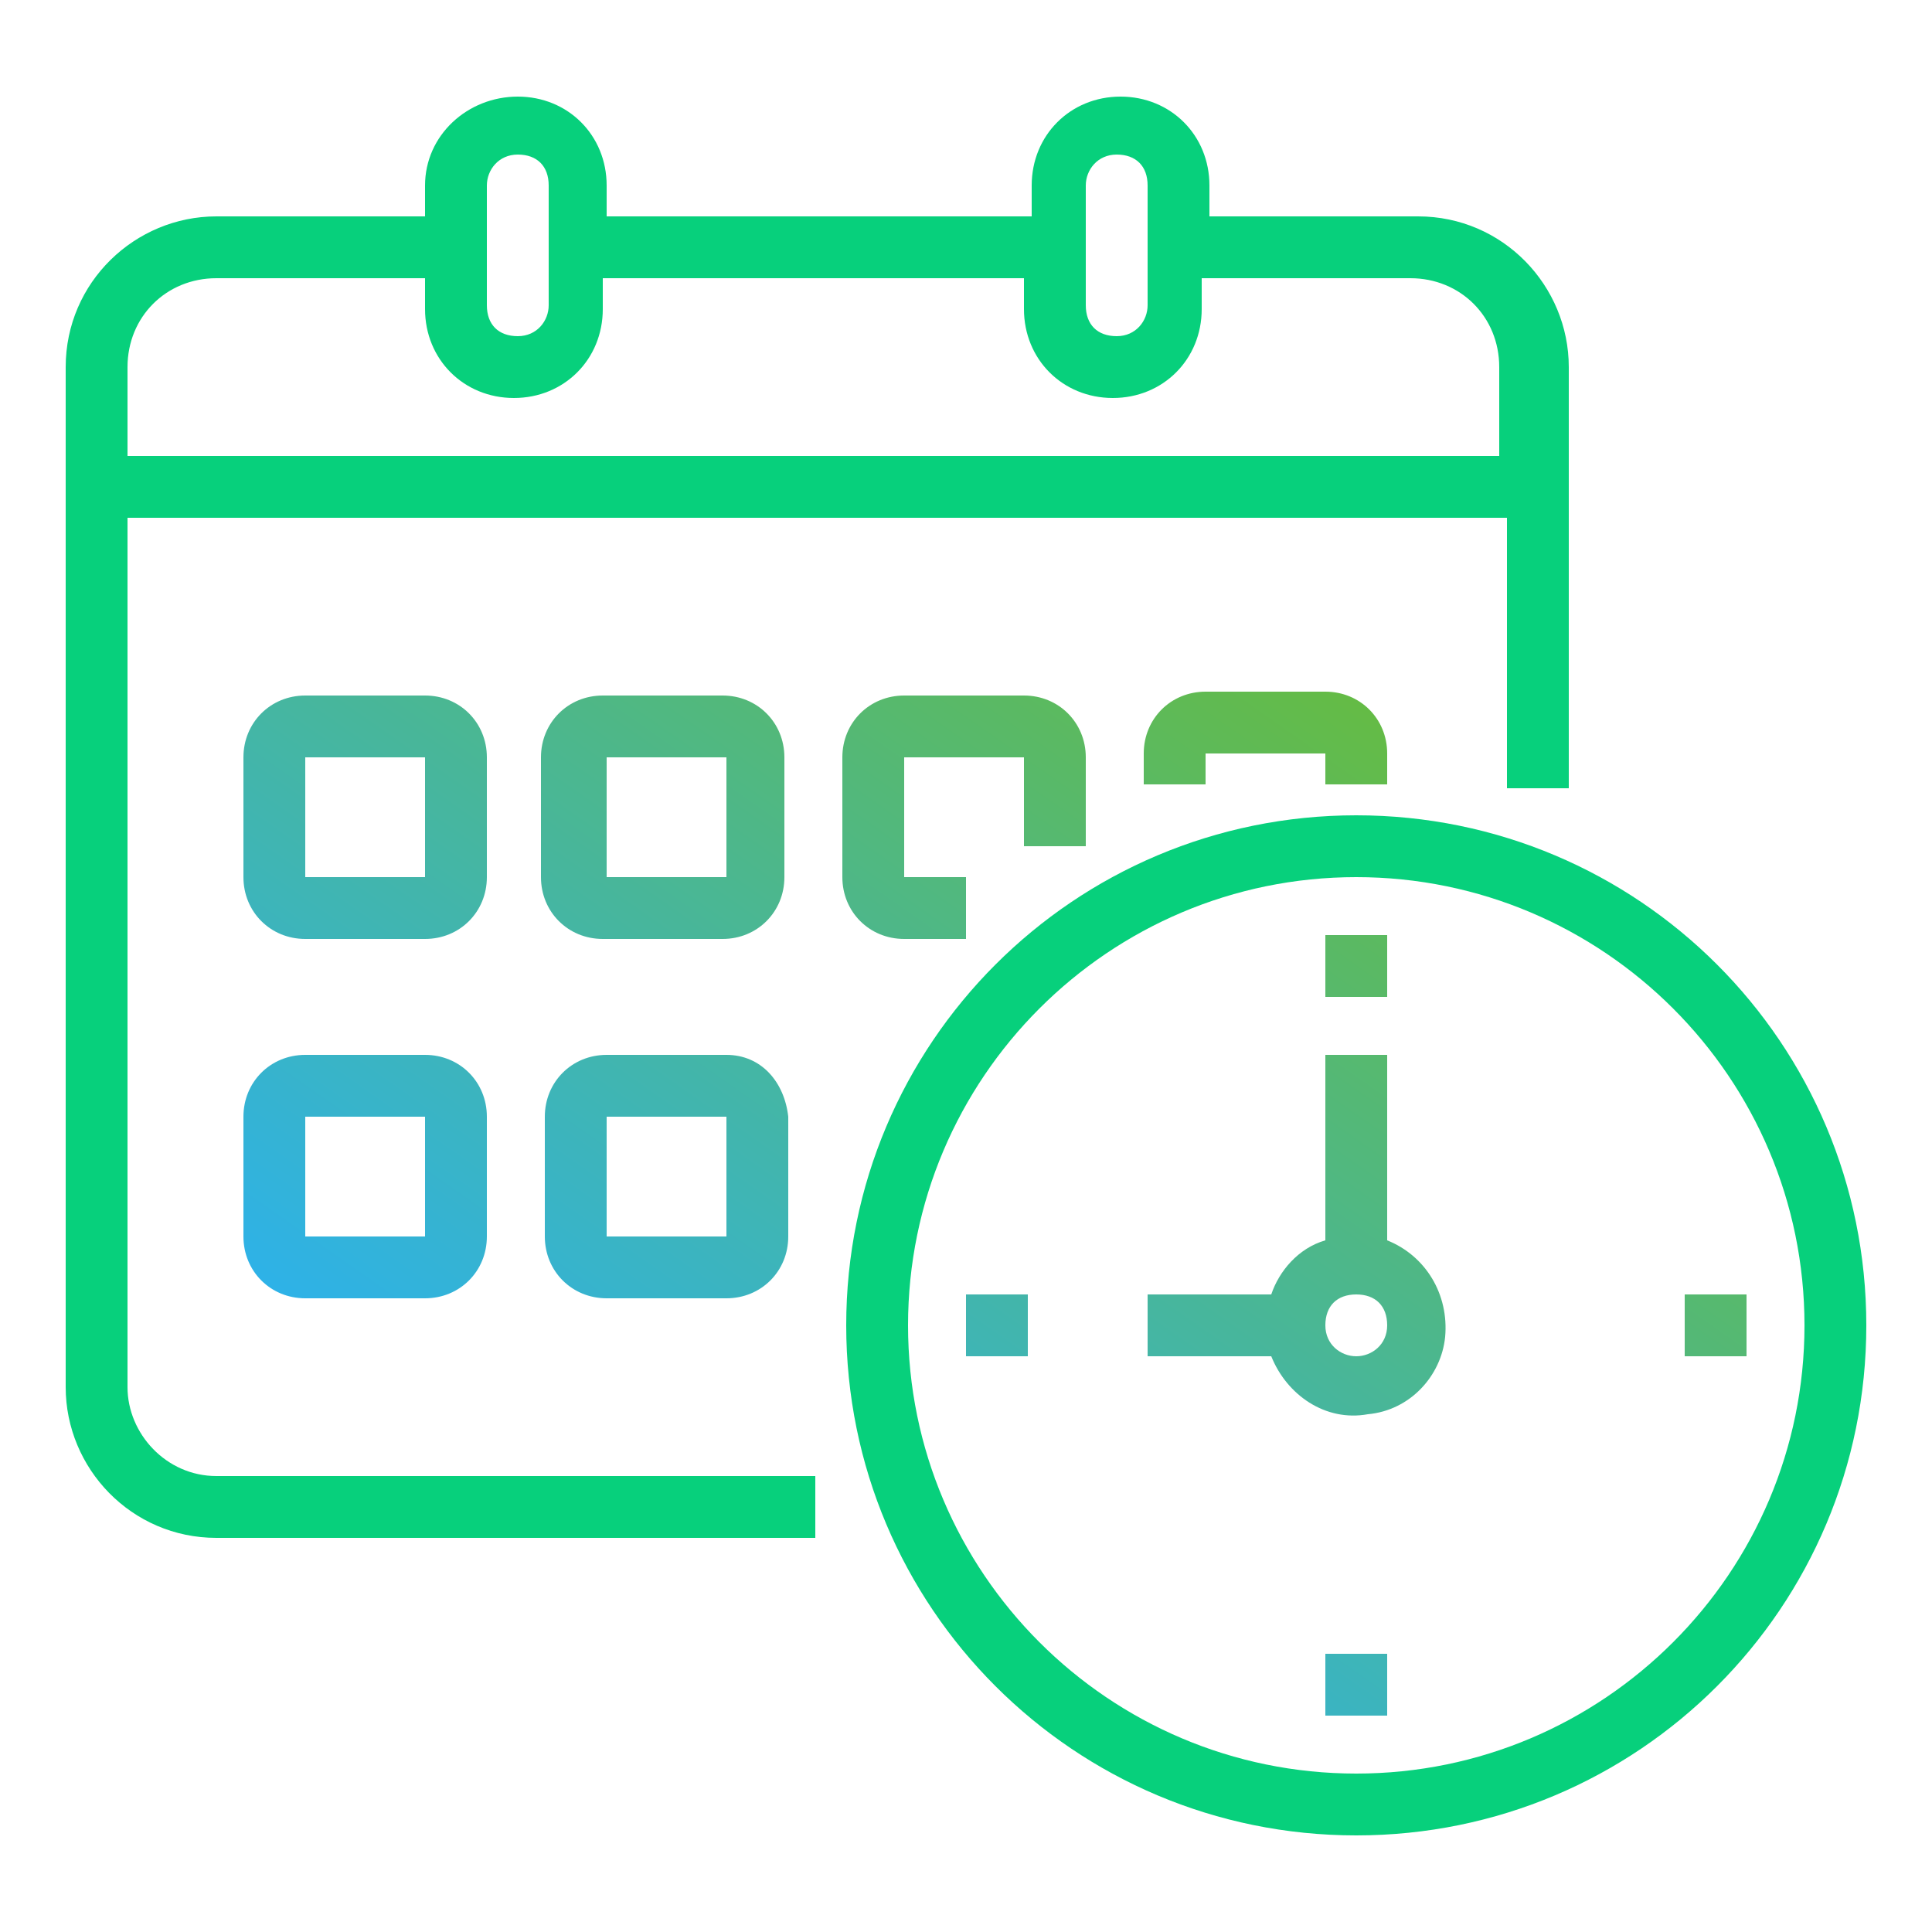
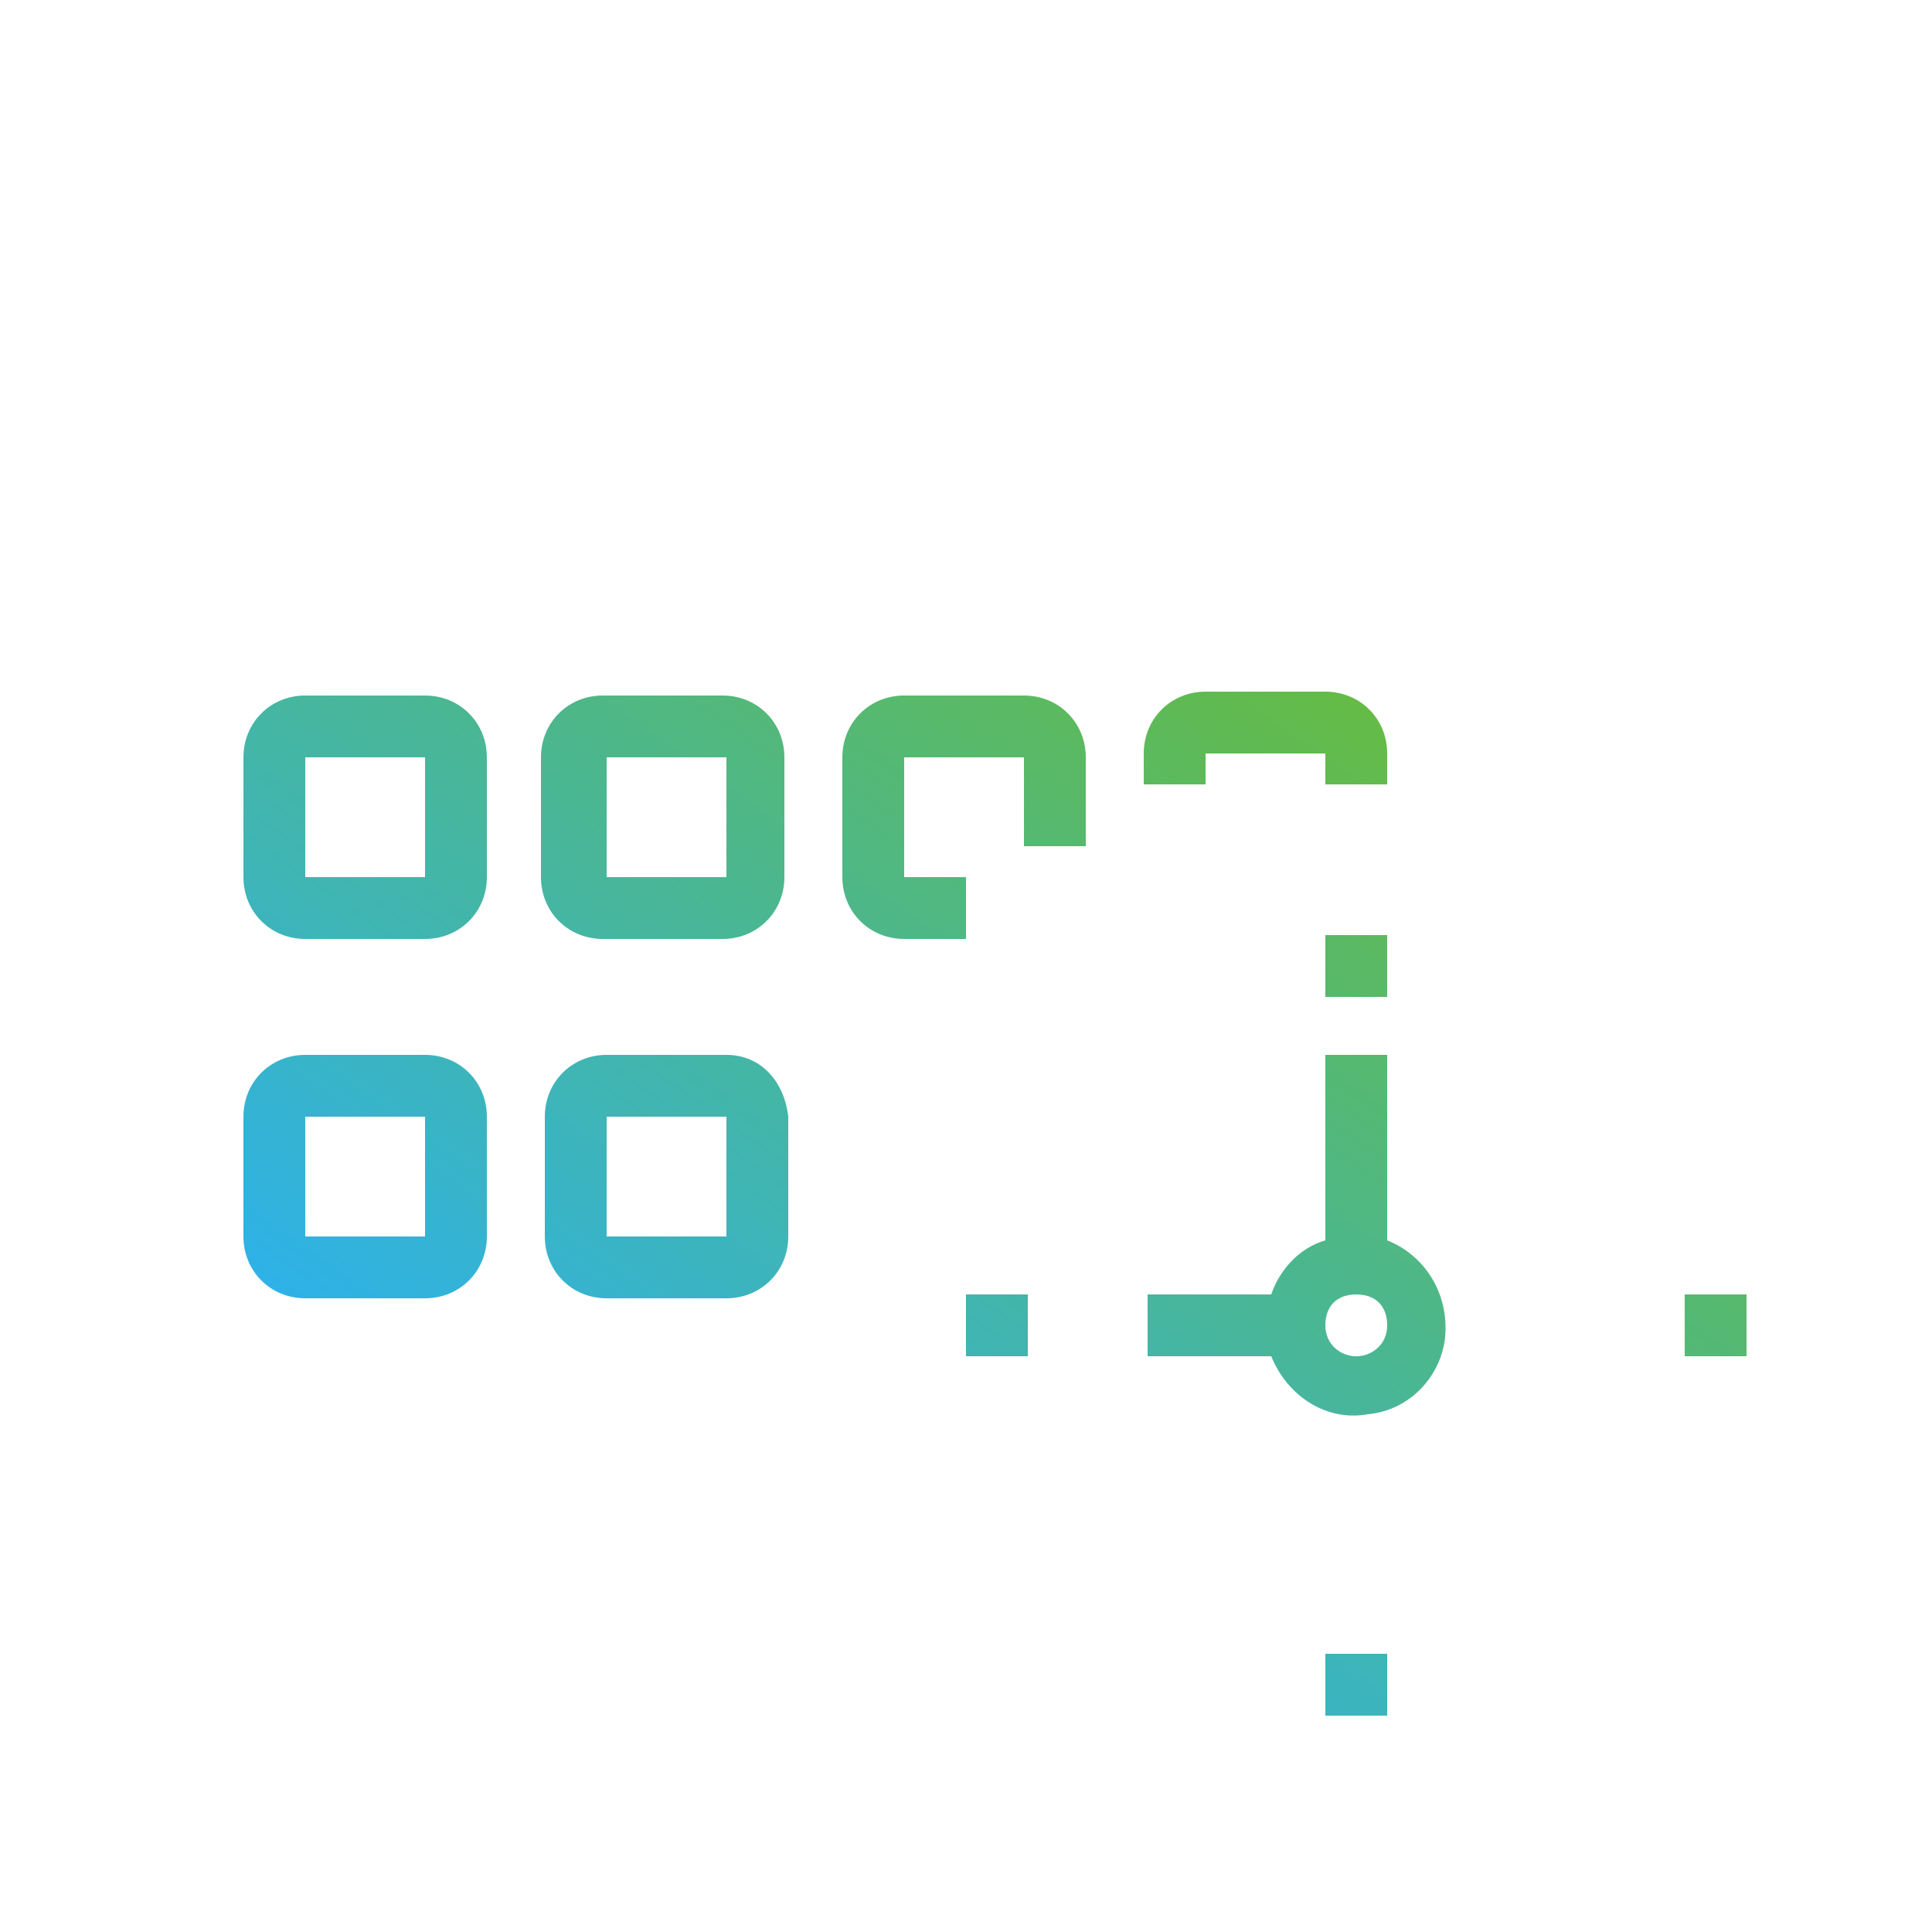
<svg xmlns="http://www.w3.org/2000/svg" version="1.1" id="Layer_1" x="0px" y="0px" viewBox="0 0 50 50" style="enable-background:new 0 0 50 50;" xml:space="preserve">
  <style type="text/css">
	.st0{fill:#07d07c;}
	.st1{fill:url(#SVGID_1_);}
</style>
-   <path class="st0" d="M35.1,21.1c-7.3,0-13.2,5.9-13.2,13.2s5.9,13.2,13.2,13.2s13.2-5.9,13.2-13.2C48.3,27,42.4,21.1,35.1,21.1z   M35.1,45.9c-6.4,0-11.6-5.2-11.6-11.6s5.2-11.6,11.6-11.6s11.6,5.2,11.6,11.6C46.7,40.7,41.5,45.9,35.1,45.9z" />
-   <path class="st0" d="M3.3,35.9V13.4H39v7h1.6V9.5c0-2.1-1.7-3.9-3.9-3.9h-5.4V4.8c0-1.3-1-2.3-2.3-2.3s-2.3,1-2.3,2.3v0.8H15.7V4.8  c0-1.3-1-2.3-2.3-2.3S11,3.5,11,4.8v0.8H5.6c-2.1,0-3.9,1.7-3.9,3.9v26.4c0,2.1,1.7,3.9,3.9,3.9h15.5v-1.6H5.6  C4.3,38.2,3.3,37.1,3.3,35.9z M28.1,4.8c0-0.4,0.3-0.8,0.8-0.8s0.8,0.3,0.8,0.8v3.1c0,0.4-0.3,0.8-0.8,0.8s-0.8-0.3-0.8-0.8V4.8z   M12.6,4.8c0-0.4,0.3-0.8,0.8-0.8s0.8,0.3,0.8,0.8v3.1c0,0.4-0.3,0.8-0.8,0.8s-0.8-0.3-0.8-0.8V4.8z M5.6,7.2H11v0.8  c0,1.3,1,2.3,2.3,2.3s2.3-1,2.3-2.3V7.2h10.9v0.8c0,1.3,1,2.3,2.3,2.3s2.3-1,2.3-2.3V7.2h5.4c1.3,0,2.3,1,2.3,2.3v2.3H3.3V9.5  C3.3,8.2,4.3,7.2,5.6,7.2z" />
  <linearGradient id="SVGID_1_" gradientUnits="userSpaceOnUse" x1="16.713" y1="40.026" x2="33.004" y2="16.76">
    <stop offset="0" style="stop-color:#2EB2E7" />
    <stop offset="1" style="stop-color:#64BB46" />
  </linearGradient>
  <path class="st1" d="M35.9,32.1v-4.8h-1.6v4.8c-0.7,0.2-1.2,0.8-1.4,1.4h-3.2v1.6h3.2c0.4,1,1.4,1.7,2.5,1.5c1.1-0.1,1.9-1,2-2  C37.5,33.5,36.9,32.5,35.9,32.1z M35.1,35.1c-0.4,0-0.8-0.3-0.8-0.8s0.3-0.8,0.8-0.8s0.8,0.3,0.8,0.8S35.5,35.1,35.1,35.1z M25,33.5  h1.6v1.6H25V33.5z M34.3,42.8h1.6v1.6h-1.6V42.8z M43.6,33.5h1.6v1.6h-1.6V33.5z M34.3,24.2h1.6v1.6h-1.6V24.2z M12.6,19.6  c0-0.9-0.7-1.6-1.6-1.6H7.9c-0.9,0-1.6,0.7-1.6,1.6v3.1c0,0.9,0.7,1.6,1.6,1.6H11c0.9,0,1.6-0.7,1.6-1.6V19.6z M7.9,22.7v-3.1H11  v3.1H7.9z M20.3,19.6c0-0.9-0.7-1.6-1.6-1.6h-3.1c-0.9,0-1.6,0.7-1.6,1.6v3.1c0,0.9,0.7,1.6,1.6,1.6h3.1c0.9,0,1.6-0.7,1.6-1.6V19.6  z M15.7,22.7v-3.1h3.1v3.1H15.7z M28.1,21.9v-2.3c0-0.9-0.7-1.6-1.6-1.6h-3.1c-0.9,0-1.6,0.7-1.6,1.6v3.1c0,0.9,0.7,1.6,1.6,1.6H25  v-1.6h-1.6v-3.1h3.1v2.3H28.1z M11,27.3H7.9c-0.9,0-1.6,0.7-1.6,1.6V32c0,0.9,0.7,1.6,1.6,1.6H11c0.9,0,1.6-0.7,1.6-1.6v-3.1  C12.6,28,11.9,27.3,11,27.3z M7.9,32v-3.1H11V32H7.9z M18.8,27.3h-3.1c-0.9,0-1.6,0.7-1.6,1.6V32c0,0.9,0.7,1.6,1.6,1.6h3.1  c0.9,0,1.6-0.7,1.6-1.6v-3.1C20.3,28,19.7,27.3,18.8,27.3z M15.7,32v-3.1h3.1V32H15.7z M35.9,20.3v-0.8c0-0.9-0.7-1.6-1.6-1.6h-3.1  c-0.9,0-1.6,0.7-1.6,1.6v0.8h1.6v-0.8h3.1v0.8H35.9z" />
</svg>